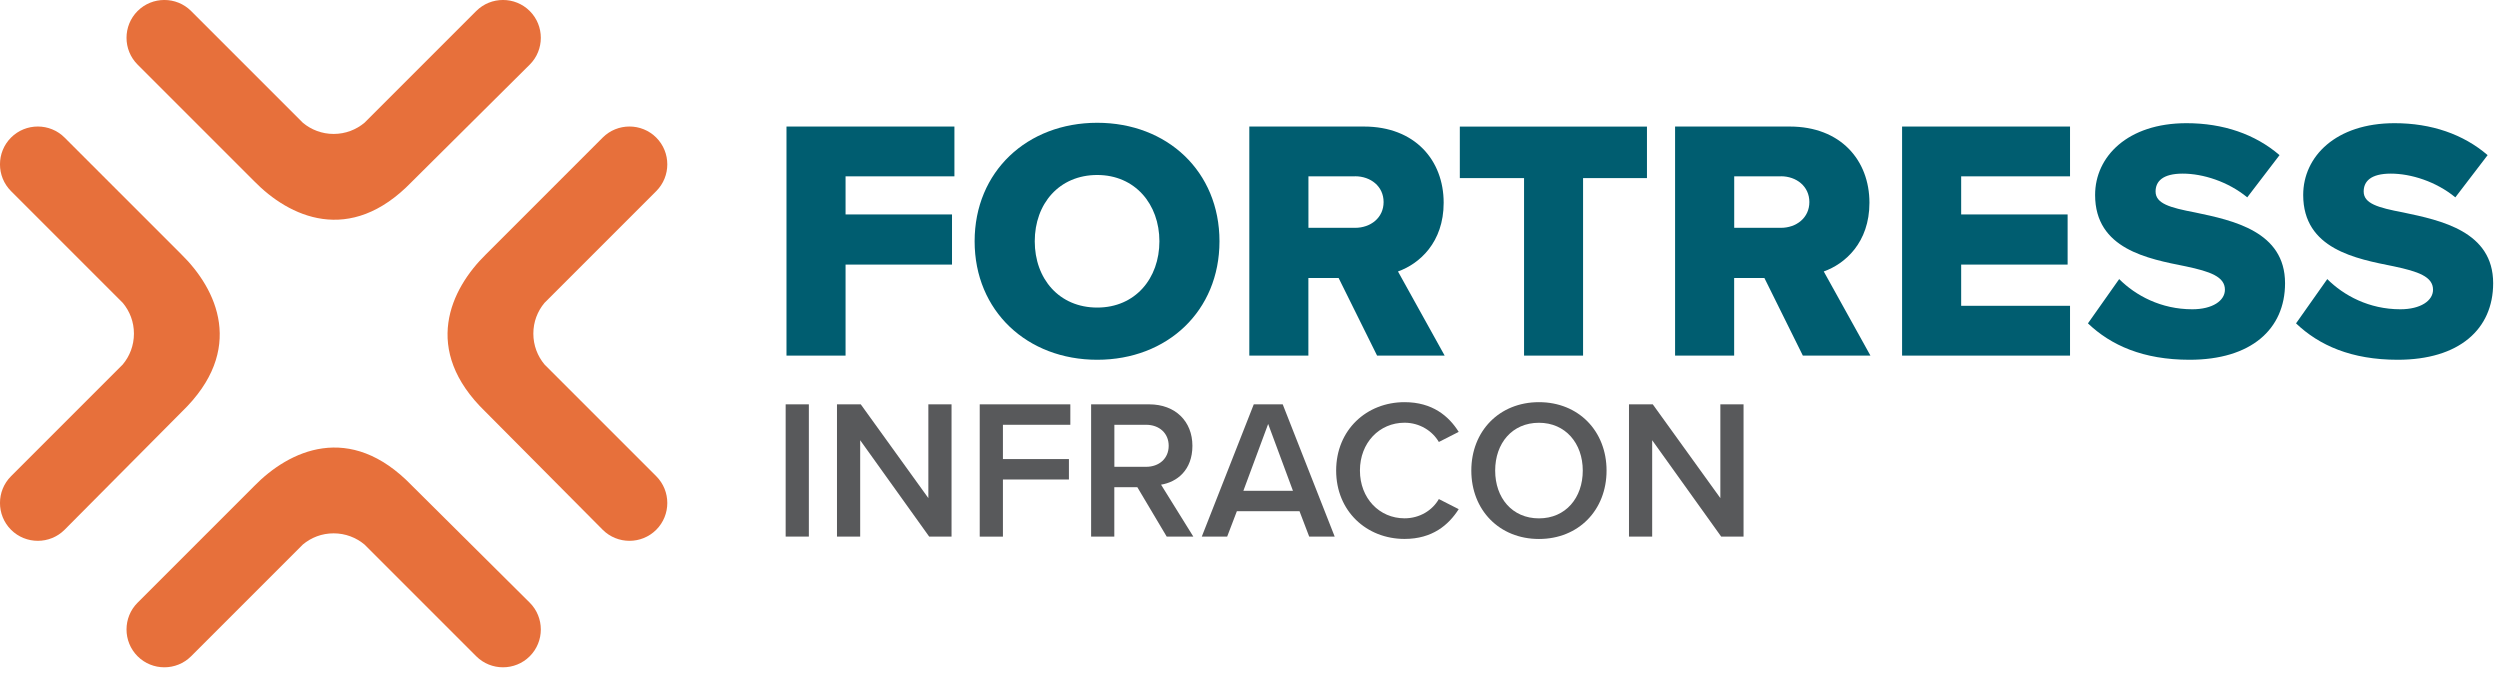
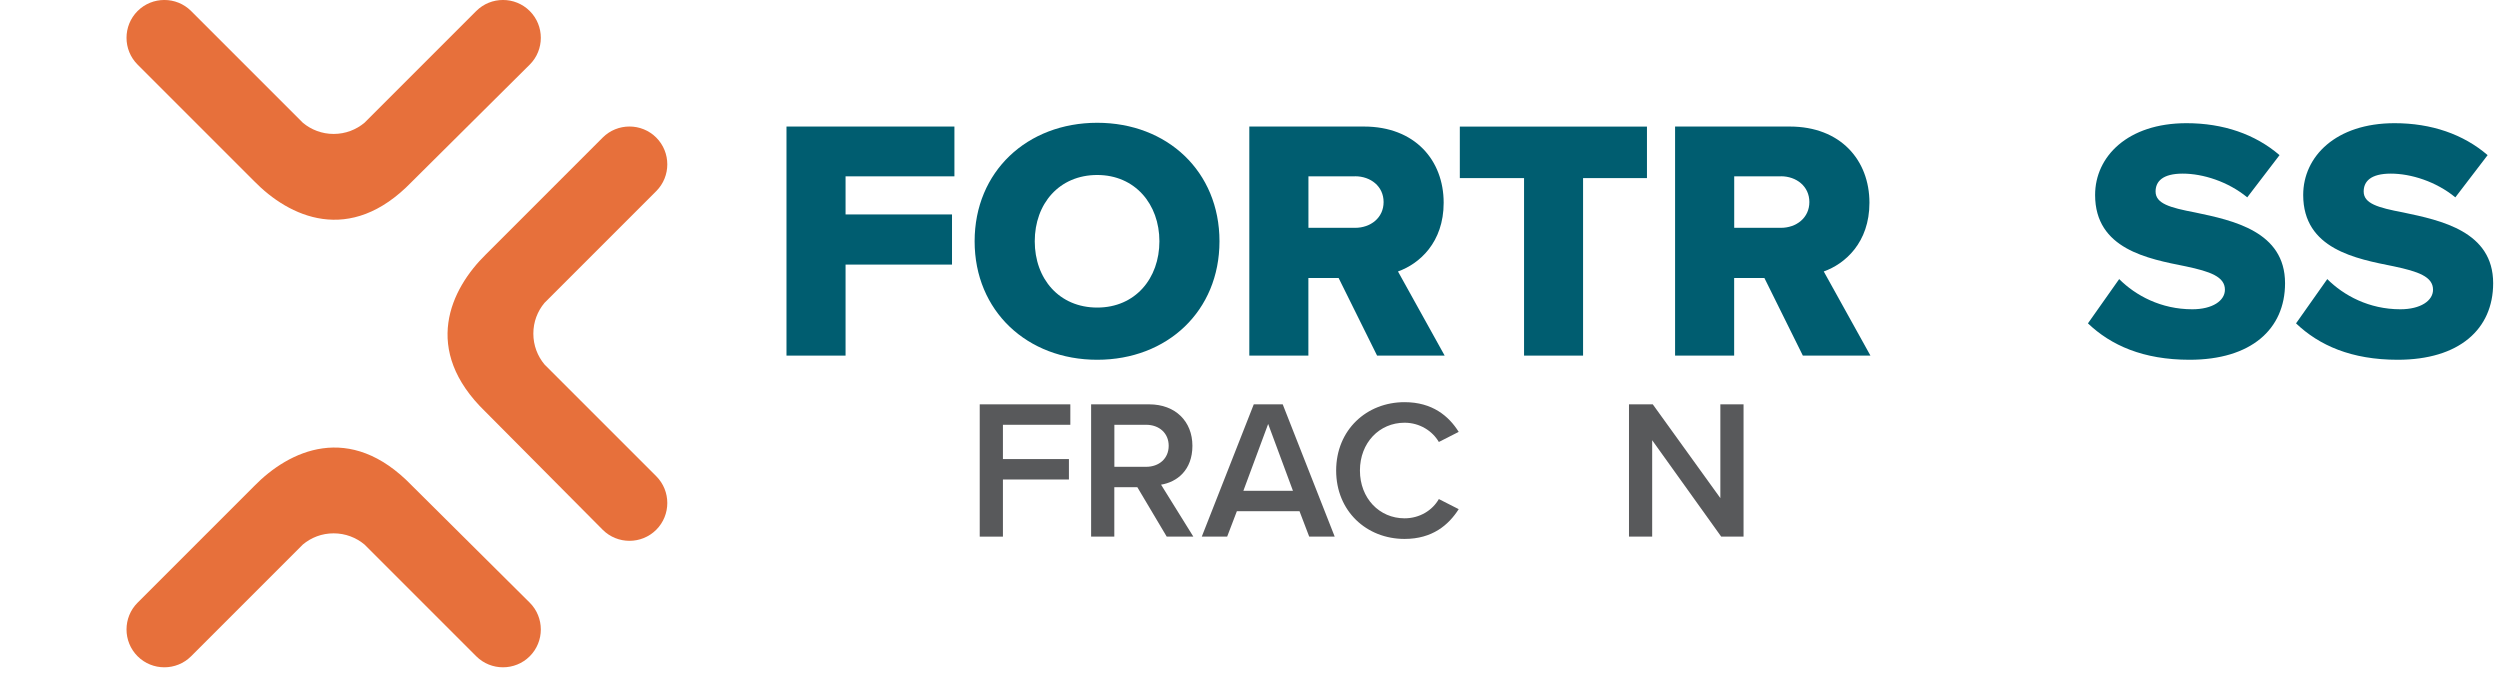
<svg xmlns="http://www.w3.org/2000/svg" width="193" height="52" viewBox="0 0 193 52" fill="none">
  <g clip-path="url(#clip0_82907_1723)">
-     <path d="M60.653 41.424V31.215H62.444V41.424H60.653Z" fill="#58595B" />
-     <path d="M71.732 41.424L66.406 33.985V41.424H64.615V31.215H66.451L71.669 38.454V31.215H73.459V41.424H71.728H71.732Z" fill="#58595B" />
    <path d="M75.635 41.424V31.215H82.63V32.793H77.426V35.44H82.521V37.017H77.426V41.428H75.635V41.424Z" fill="#58595B" />
    <path d="M90.069 41.424L87.802 37.611H86.025V41.424H84.234V31.215H88.718C90.739 31.215 92.054 32.53 92.054 34.415C92.054 36.301 90.862 37.217 89.633 37.416L92.126 41.428H90.059L90.069 41.424ZM88.477 32.793H86.029V36.038H88.477C89.488 36.038 90.223 35.395 90.223 34.415C90.223 33.436 89.488 32.793 88.477 32.793Z" fill="#58595B" />
    <path d="M101.07 41.424L100.322 39.465H95.486L94.738 41.424H92.779L96.791 31.215H99.026L103.038 41.424H101.079H101.07ZM97.902 32.729L95.989 37.888H99.815L97.902 32.729Z" fill="#58595B" />
    <path d="M103.151 36.328C103.151 33.191 105.495 31.047 108.432 31.047C110.576 31.047 111.846 32.117 112.612 33.341L111.079 34.121C110.59 33.278 109.611 32.634 108.432 32.634C106.487 32.634 104.987 34.18 104.987 36.324C104.987 38.468 106.487 40.014 108.432 40.014C109.611 40.014 110.59 39.388 111.079 38.527L112.612 39.307C111.832 40.531 110.576 41.605 108.432 41.605C105.495 41.605 103.151 39.461 103.151 36.324V36.328Z" fill="#58595B" />
-     <path d="M118.808 31.047C121.868 31.047 124.026 33.282 124.026 36.328C124.026 39.375 121.868 41.609 118.808 41.609C115.749 41.609 113.586 39.375 113.586 36.328C113.586 33.282 115.744 31.047 118.808 31.047ZM118.808 32.638C116.741 32.638 115.427 34.216 115.427 36.328C115.427 38.441 116.741 40.018 118.808 40.018C120.876 40.018 122.19 38.427 122.19 36.328C122.19 34.23 120.857 32.638 118.808 32.638Z" fill="#58595B" />
    <path d="M132.875 41.424L127.548 33.985V41.424H125.758V31.215H127.594L132.811 38.454V31.215H134.602V41.424H132.87H132.875Z" fill="#58595B" />
-     <path fill-rule="evenodd" clip-rule="evenodd" d="M4.986 10.621L13.989 19.624C16.732 22.303 18.998 26.999 14.034 31.791C14.021 31.804 6.918 38.962 4.986 40.898C3.849 42.036 1.99 42.036 0.852 40.898C-0.286 39.76 -0.286 37.901 0.852 36.764L9.474 28.142C10.014 27.498 10.34 26.668 10.34 25.757C10.34 24.846 10.018 24.03 9.483 23.386L0.852 14.755C-0.286 13.617 -0.286 11.759 0.852 10.621C1.99 9.483 3.849 9.483 4.986 10.621Z" fill="#E7703B" />
    <path fill-rule="evenodd" clip-rule="evenodd" d="M46.528 10.621L37.525 19.624C34.783 22.303 32.516 26.999 37.48 31.791C37.493 31.804 44.597 38.962 46.528 40.898C47.666 42.036 49.524 42.036 50.662 40.898C51.8 39.76 51.8 37.901 50.662 36.764L42.04 28.142C41.501 27.498 41.174 26.668 41.174 25.757C41.174 24.846 41.496 24.03 42.031 23.386L50.662 14.755C51.8 13.617 51.8 11.759 50.662 10.621C49.524 9.483 47.666 9.483 46.528 10.621Z" fill="#E7703B" />
    <path fill-rule="evenodd" clip-rule="evenodd" d="M10.621 46.528L19.624 37.525C22.303 34.783 26.999 32.516 31.791 37.48C31.804 37.493 38.962 44.597 40.898 46.528C42.036 47.666 42.036 49.524 40.898 50.662C39.76 51.8 37.901 51.8 36.764 50.662L28.142 42.04C27.498 41.501 26.668 41.174 25.757 41.174C24.846 41.174 24.03 41.496 23.386 42.031L14.755 50.662C13.617 51.8 11.759 51.8 10.621 50.662C9.483 49.524 9.483 47.666 10.621 46.528Z" fill="#E7703B" />
    <path fill-rule="evenodd" clip-rule="evenodd" d="M10.621 4.986L19.624 13.989C22.303 16.732 26.999 18.998 31.791 14.034C31.804 14.021 38.962 6.918 40.898 4.986C42.036 3.849 42.036 1.99 40.898 0.852C39.76 -0.286 37.901 -0.286 36.764 0.852L28.142 9.474C27.498 10.014 26.668 10.34 25.757 10.34C24.855 10.34 24.03 10.018 23.386 9.483L14.755 0.852C13.617 -0.286 11.759 -0.286 10.621 0.852C9.483 1.99 9.483 3.849 10.621 4.986Z" fill="#E7703B" />
    <path d="M60.717 27.453V9.769H73.681V13.613H65.277V16.555H73.495V20.426H65.277V27.453H60.717Z" fill="#005D70" />
    <path d="M84.706 9.479C90.114 9.479 94.144 13.241 94.144 18.627C94.144 24.012 90.114 27.774 84.706 27.774C79.298 27.774 75.241 24.012 75.241 18.627C75.241 13.241 79.298 9.479 84.706 9.479ZM84.706 13.509C81.764 13.509 79.883 15.734 79.883 18.627C79.883 21.519 81.764 23.744 84.706 23.744C87.648 23.744 89.506 21.491 89.506 18.627C89.506 15.762 87.625 13.509 84.706 13.509Z" fill="#005D70" />
    <path d="M106.311 27.453L103.341 21.46H101.007V27.453H96.447V9.769H105.3C109.225 9.769 111.451 12.366 111.451 15.653C111.451 18.726 109.57 20.372 107.924 20.957L111.528 27.453H106.306H106.311ZM104.615 13.613H101.011V17.588H104.615C105.807 17.588 106.814 16.818 106.814 15.598C106.814 14.379 105.807 13.608 104.615 13.608V13.613Z" fill="#005D70" />
    <path d="M117.657 27.453V13.749H112.698V9.773H127.145V13.749H122.213V27.453H117.653H117.657Z" fill="#005D70" />
    <path d="M139.18 27.453L136.211 21.46H133.877V27.453H129.316V9.769H138.169C142.095 9.769 144.321 12.366 144.321 15.653C144.321 18.726 142.44 20.372 140.794 20.957L144.398 27.453H139.176H139.18ZM137.485 13.613H133.881V17.588H137.485C138.677 17.588 139.683 16.818 139.683 15.598C139.683 14.379 138.677 13.608 137.485 13.608V13.613Z" fill="#005D70" />
-     <path d="M146.841 27.453V9.769H159.806V13.613H151.402V16.555H159.62V20.426H151.402V23.608H159.806V27.453H146.841Z" fill="#005D70" />
    <path d="M163.596 21.541C164.869 22.815 166.828 23.876 169.244 23.876C170.808 23.876 171.764 23.214 171.764 22.366C171.764 21.36 170.626 20.961 168.741 20.562C165.826 19.977 161.742 19.238 161.742 15.05C161.742 12.081 164.262 9.51 168.795 9.51C171.633 9.51 174.099 10.358 175.98 11.976L173.487 15.236C172.005 14.016 170.069 13.404 168.505 13.404C166.941 13.404 166.411 14.016 166.411 14.783C166.411 15.712 167.499 16.029 169.461 16.401C172.376 17.013 176.406 17.86 176.406 21.863C176.406 25.417 173.782 27.774 169.035 27.774C165.454 27.774 162.966 26.659 161.189 24.964L163.6 21.546L163.596 21.541Z" fill="#005D70" />
    <path d="M179.661 21.541C180.935 22.815 182.893 23.876 185.309 23.876C186.873 23.876 187.83 23.214 187.83 22.366C187.83 21.36 186.692 20.961 184.806 20.562C181.891 19.977 177.807 19.238 177.807 15.05C177.807 12.081 180.327 9.51 184.86 9.51C187.698 9.51 190.164 10.358 192.045 11.976L189.552 15.236C188.07 14.016 186.134 13.404 184.57 13.404C183.006 13.404 182.476 14.016 182.476 14.783C182.476 15.712 183.564 16.029 185.527 16.401C188.442 17.013 192.472 17.86 192.472 21.863C192.472 25.417 189.847 27.774 185.101 27.774C181.52 27.774 179.031 26.659 177.254 24.964L179.665 21.546L179.661 21.541Z" fill="#005D70" />
  </g>
  <defs>
    <clipPath id="clip0_82907_1723">
      <rect width="192.467" height="51.514" fill="white" />
    </clipPath>
  </defs>
</svg>